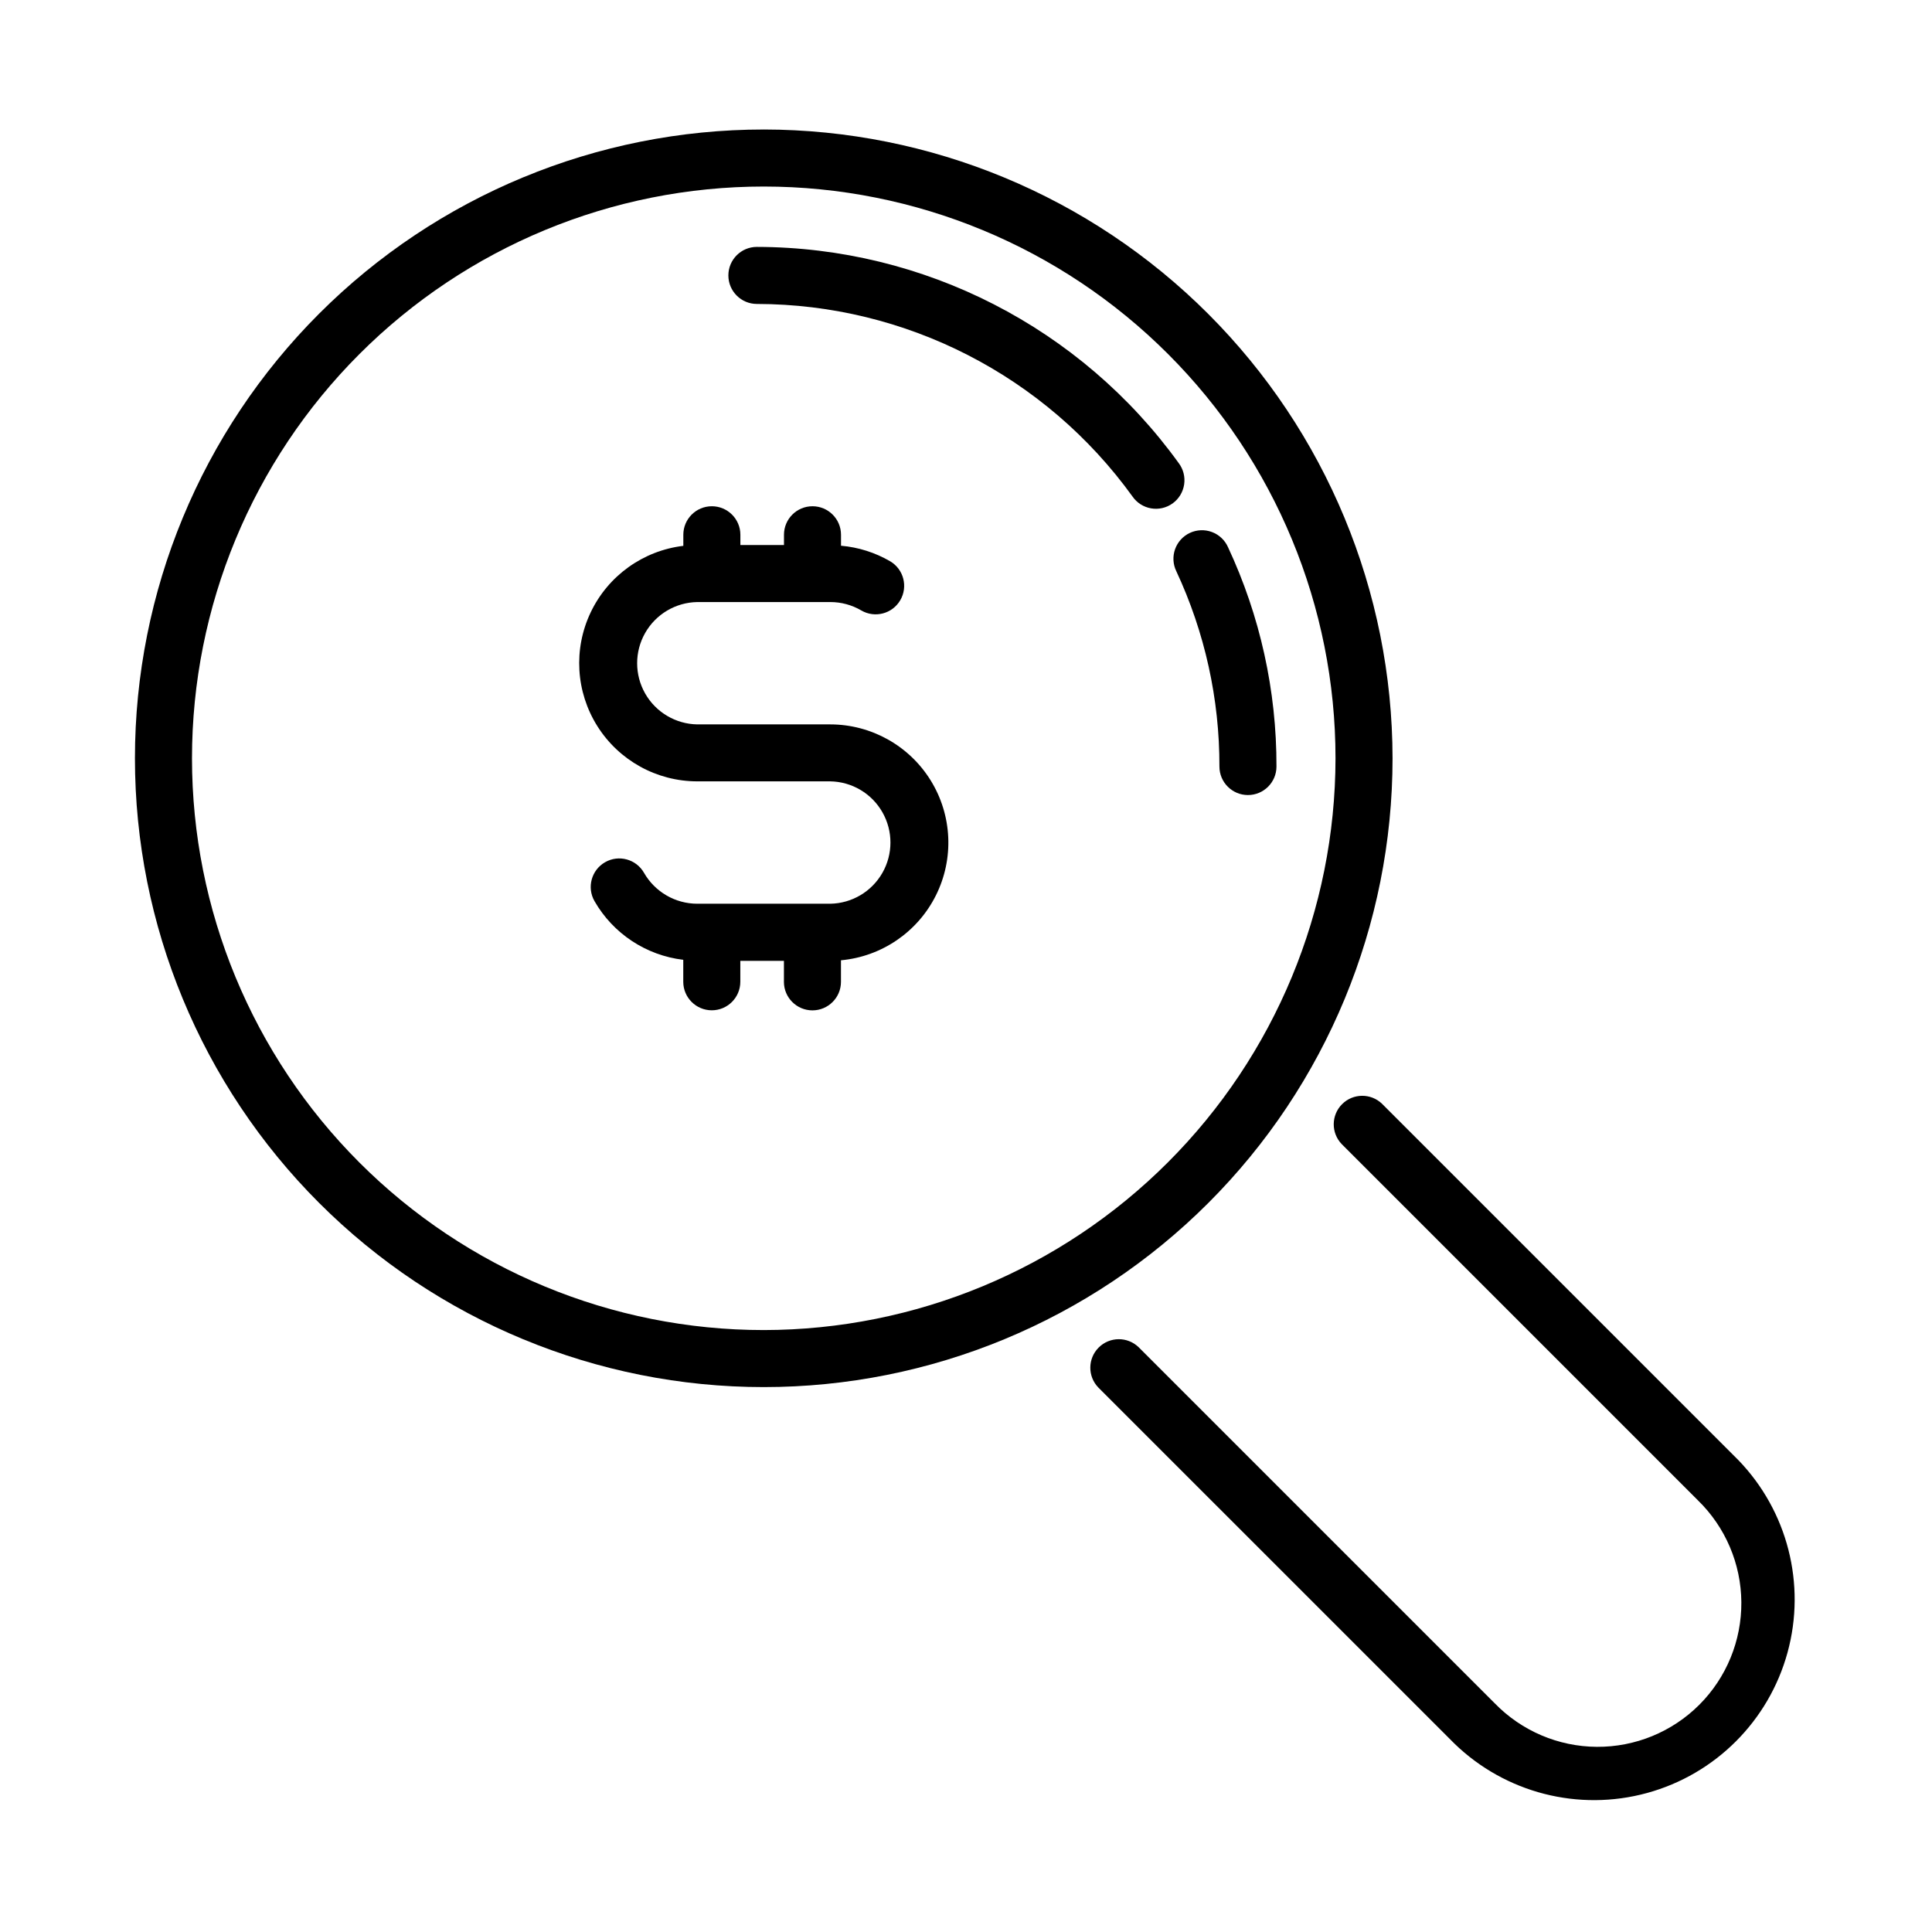
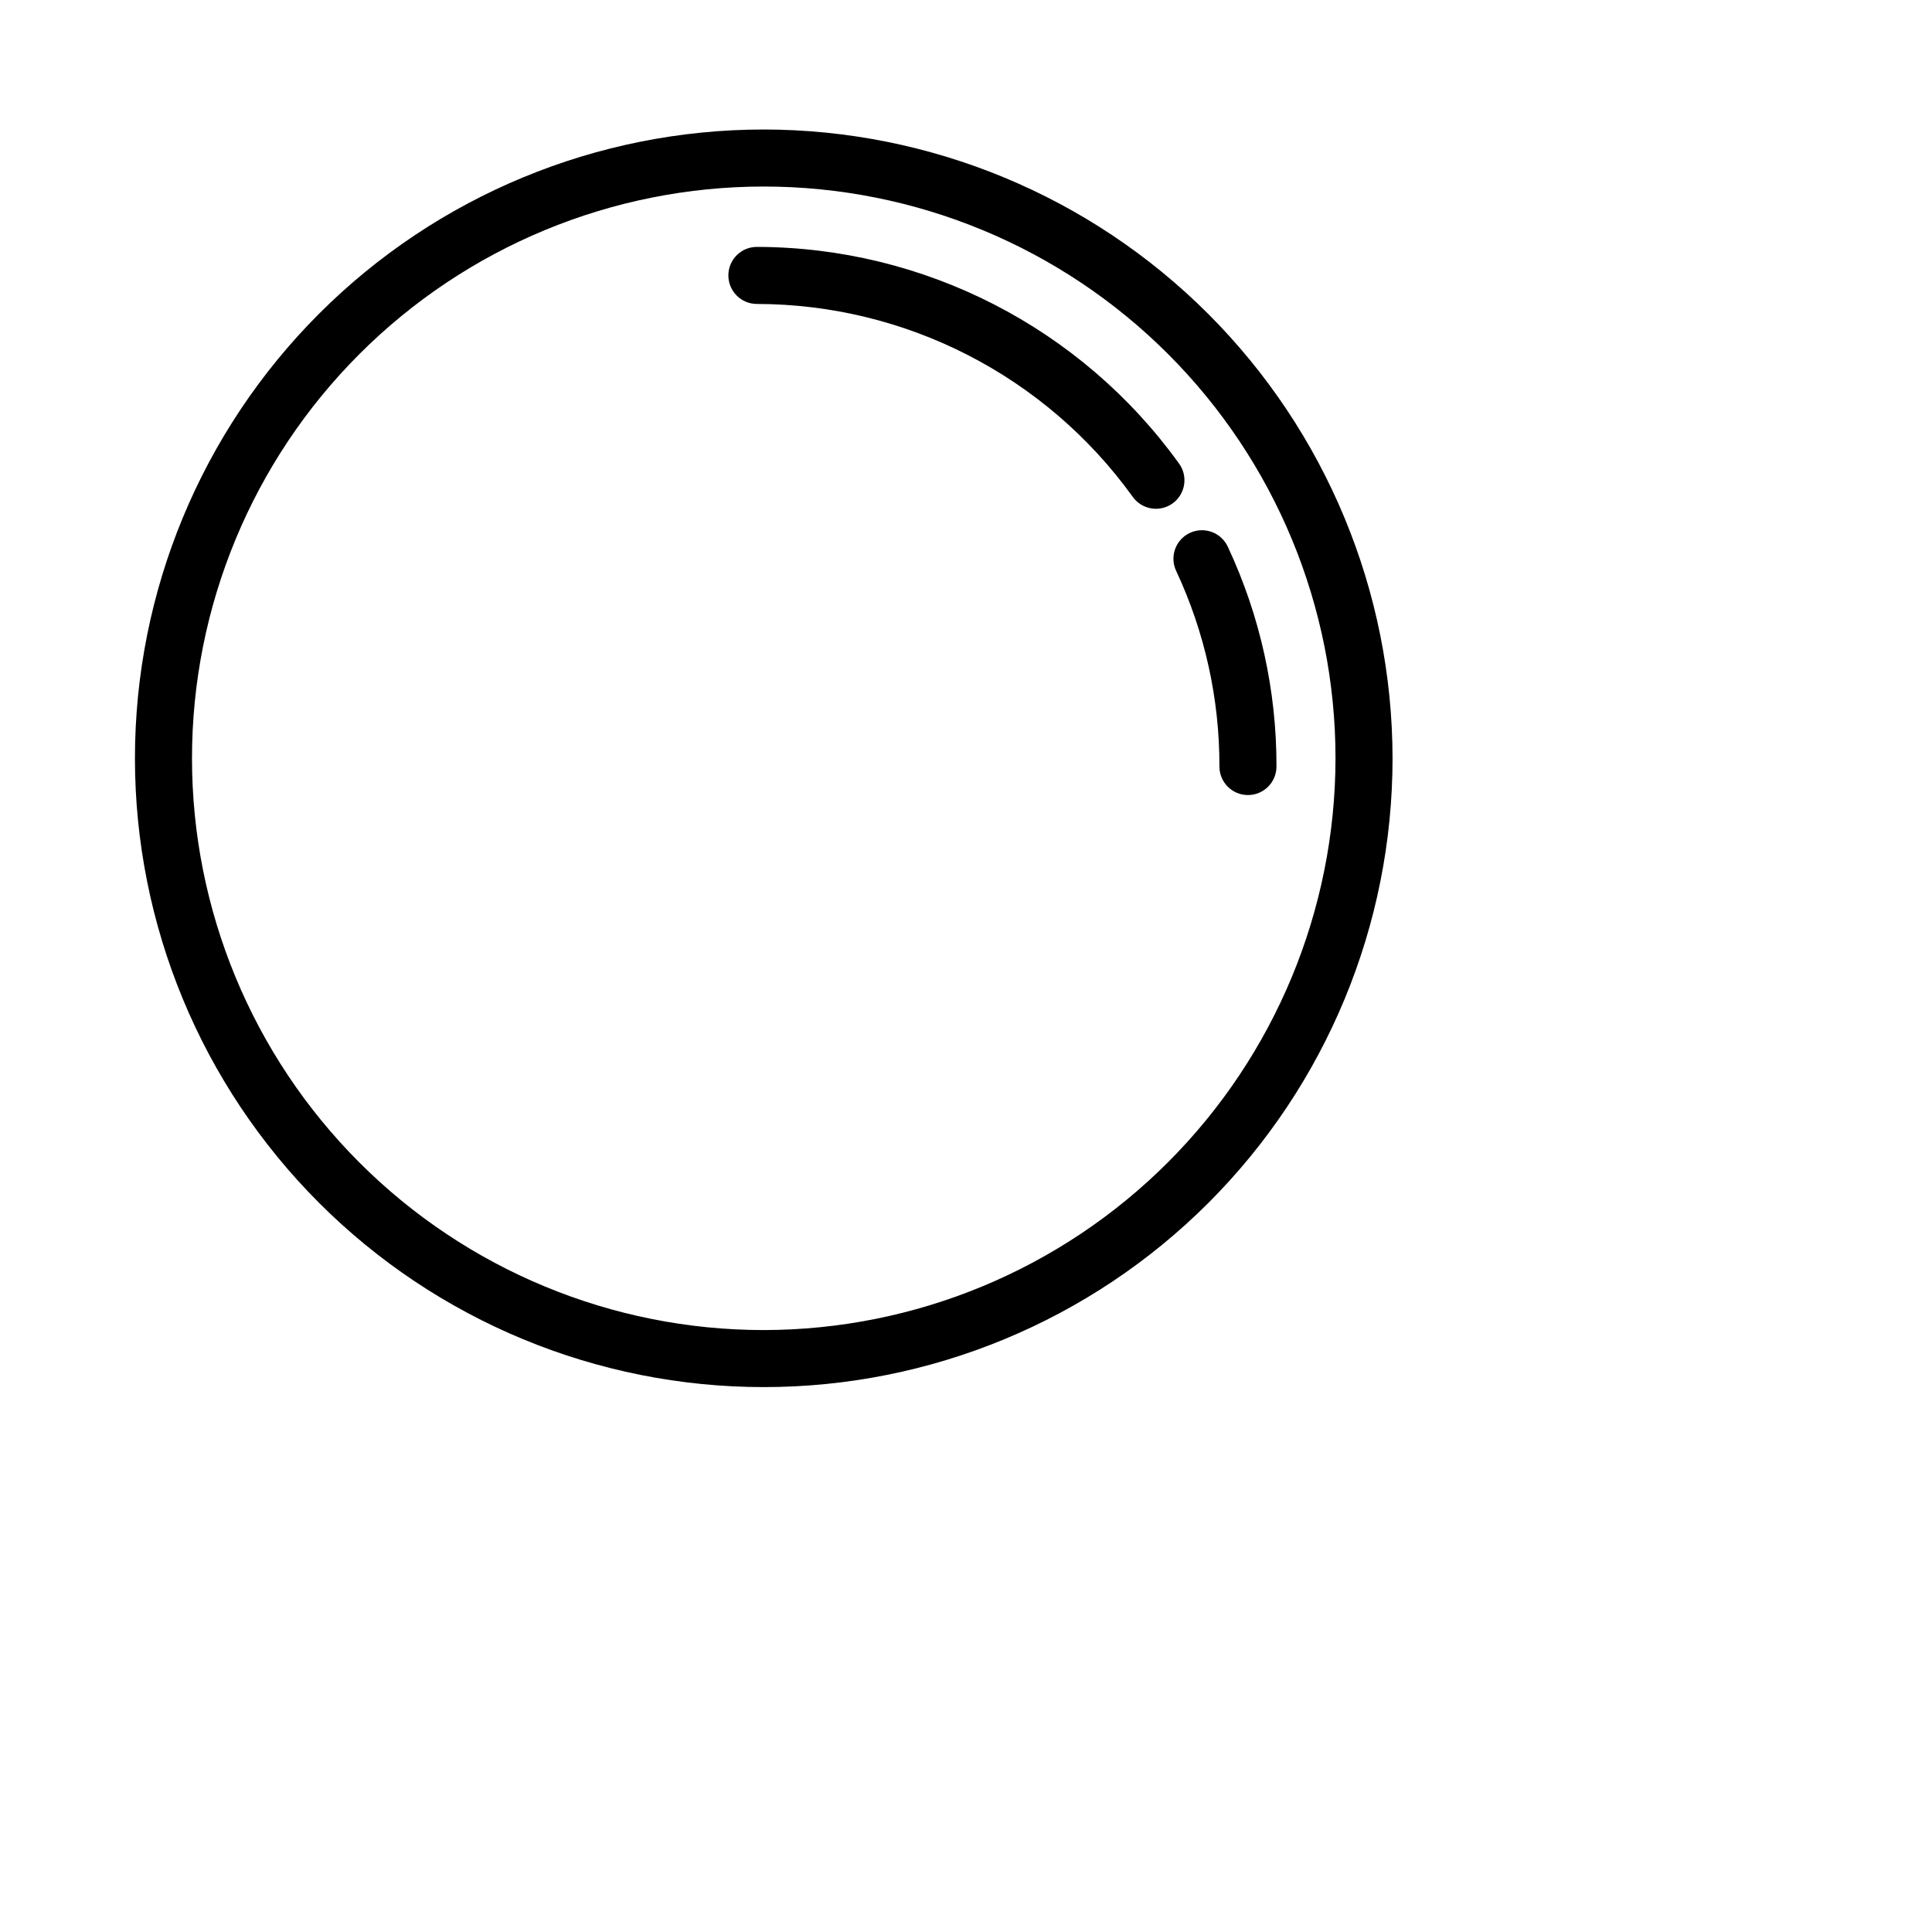
<svg xmlns="http://www.w3.org/2000/svg" fill="#000000" width="800px" height="800px" version="1.1" viewBox="144 144 512 512">
  <g>
    <path d="m455.73 295.37c7.57 16.207 11.473 33.883 11.43 51.77 0 4.172 3.383 7.555 7.559 7.555 4.172 0 7.559-3.383 7.559-7.555 0.047-20.098-4.344-39.957-12.855-58.16-0.828-1.848-2.359-3.285-4.258-3.992-1.898-0.707-4-0.621-5.832 0.234-1.836 0.855-3.25 2.414-3.926 4.32-0.676 1.91-0.562 4.008 0.324 5.828z" />
-     <path d="m344.58 209.43c-4.172 0-7.555 3.387-7.555 7.559 0 4.176 3.383 7.559 7.555 7.559 39.438 0.066 76.453 19.035 99.535 51.016 1.152 1.672 2.93 2.809 4.934 3.156 2 0.348 4.059-0.129 5.707-1.316 1.648-1.188 2.746-2.988 3.051-5 0.305-2.008-0.211-4.055-1.434-5.676-25.926-35.914-67.5-57.223-111.79-57.297z" />
+     <path d="m344.58 209.43c-4.172 0-7.555 3.387-7.555 7.559 0 4.176 3.383 7.559 7.555 7.559 39.438 0.066 76.453 19.035 99.535 51.016 1.152 1.672 2.93 2.809 4.934 3.156 2 0.348 4.059-0.129 5.707-1.316 1.648-1.188 2.746-2.988 3.051-5 0.305-2.008-0.211-4.055-1.434-5.676-25.926-35.914-67.5-57.223-111.79-57.297" />
    <path d="m346.4 178.32c-44.195 0-86.582 17.555-117.83 48.805-31.25 31.254-48.809 73.637-48.809 117.83 0 44.195 17.559 86.582 48.809 117.83 31.25 31.254 73.637 48.809 117.83 48.809 44.195 0 86.582-17.555 117.83-48.809 31.254-31.25 48.809-73.637 48.809-117.83-0.051-44.18-17.621-86.535-48.863-117.78-31.238-31.238-73.598-48.812-117.78-48.859zm0 318.16c-40.188 0-78.727-15.965-107.14-44.383-28.418-28.418-44.379-66.957-44.379-107.14s15.965-78.73 44.383-107.14c28.414-28.418 66.957-44.383 107.14-44.383 40.188 0.004 78.73 15.969 107.14 44.387 28.418 28.418 44.379 66.957 44.379 107.14-0.047 40.176-16.023 78.688-44.434 107.09-28.406 28.406-66.922 44.383-107.09 44.43z" />
-     <path d="m510.26 436.52c-2.965-2.863-7.68-2.824-10.594 0.094-2.914 2.914-2.957 7.625-0.09 10.594l94.387 94.391c7.297 7.106 11.441 16.836 11.512 27.016 0.066 10.184-3.945 19.969-11.145 27.168-7.203 7.199-16.988 11.215-27.168 11.145-10.184-0.066-19.914-4.215-27.016-11.508l-94.395-94.395c-2.965-2.863-7.68-2.824-10.594 0.09-2.914 2.918-2.957 7.629-0.09 10.594l94.406 94.398c13.508 13.059 32.898 18.02 51.012 13.055 18.117-4.965 32.27-19.121 37.23-37.238s-0.004-37.508-13.062-51.008z" />
-     <path d="m364.04 335.97h-35.266c-5.723-0.098-10.969-3.211-13.801-8.184-2.832-4.977-2.832-11.074 0-16.047 2.832-4.977 8.078-8.086 13.801-8.188h35.266c2.879-0.004 5.707 0.762 8.195 2.215 3.598 2.113 8.23 0.906 10.34-2.695 2.113-3.598 0.906-8.23-2.695-10.34-3.981-2.309-8.418-3.711-13.004-4.109v-2.906c0-4.172-3.383-7.555-7.555-7.555-4.176 0-7.559 3.383-7.559 7.555v2.719l-11.555 0.004v-2.723c0-4.172-3.387-7.555-7.559-7.555-4.176 0-7.559 3.383-7.559 7.555v2.938c-10.664 1.277-19.934 7.93-24.551 17.629-4.621 9.695-3.949 21.086 1.781 30.172 5.731 9.086 15.715 14.602 26.457 14.613h35.27c5.723 0.098 10.973 3.211 13.805 8.188 2.836 4.977 2.836 11.078 0 16.051-2.832 4.977-8.082 8.09-13.805 8.191h-35.27c-2.863-0.004-5.676-0.766-8.152-2.203-2.477-1.438-4.531-3.504-5.953-5.988-2.07-3.625-6.688-4.887-10.309-2.816-3.625 2.07-4.887 6.688-2.816 10.312 4.941 8.613 13.668 14.383 23.527 15.555v5.82c0 4.176 3.387 7.559 7.559 7.559 4.176 0 7.559-3.383 7.559-7.559v-5.547h11.559v5.566h-0.004c0 4.176 3.387 7.559 7.559 7.559s7.559-3.383 7.559-7.559v-5.711c10.801-0.992 20.32-7.5 25.164-17.207 4.844-9.703 4.32-21.227-1.383-30.453s-15.773-14.844-26.621-14.855z" />
  </g>
</svg>